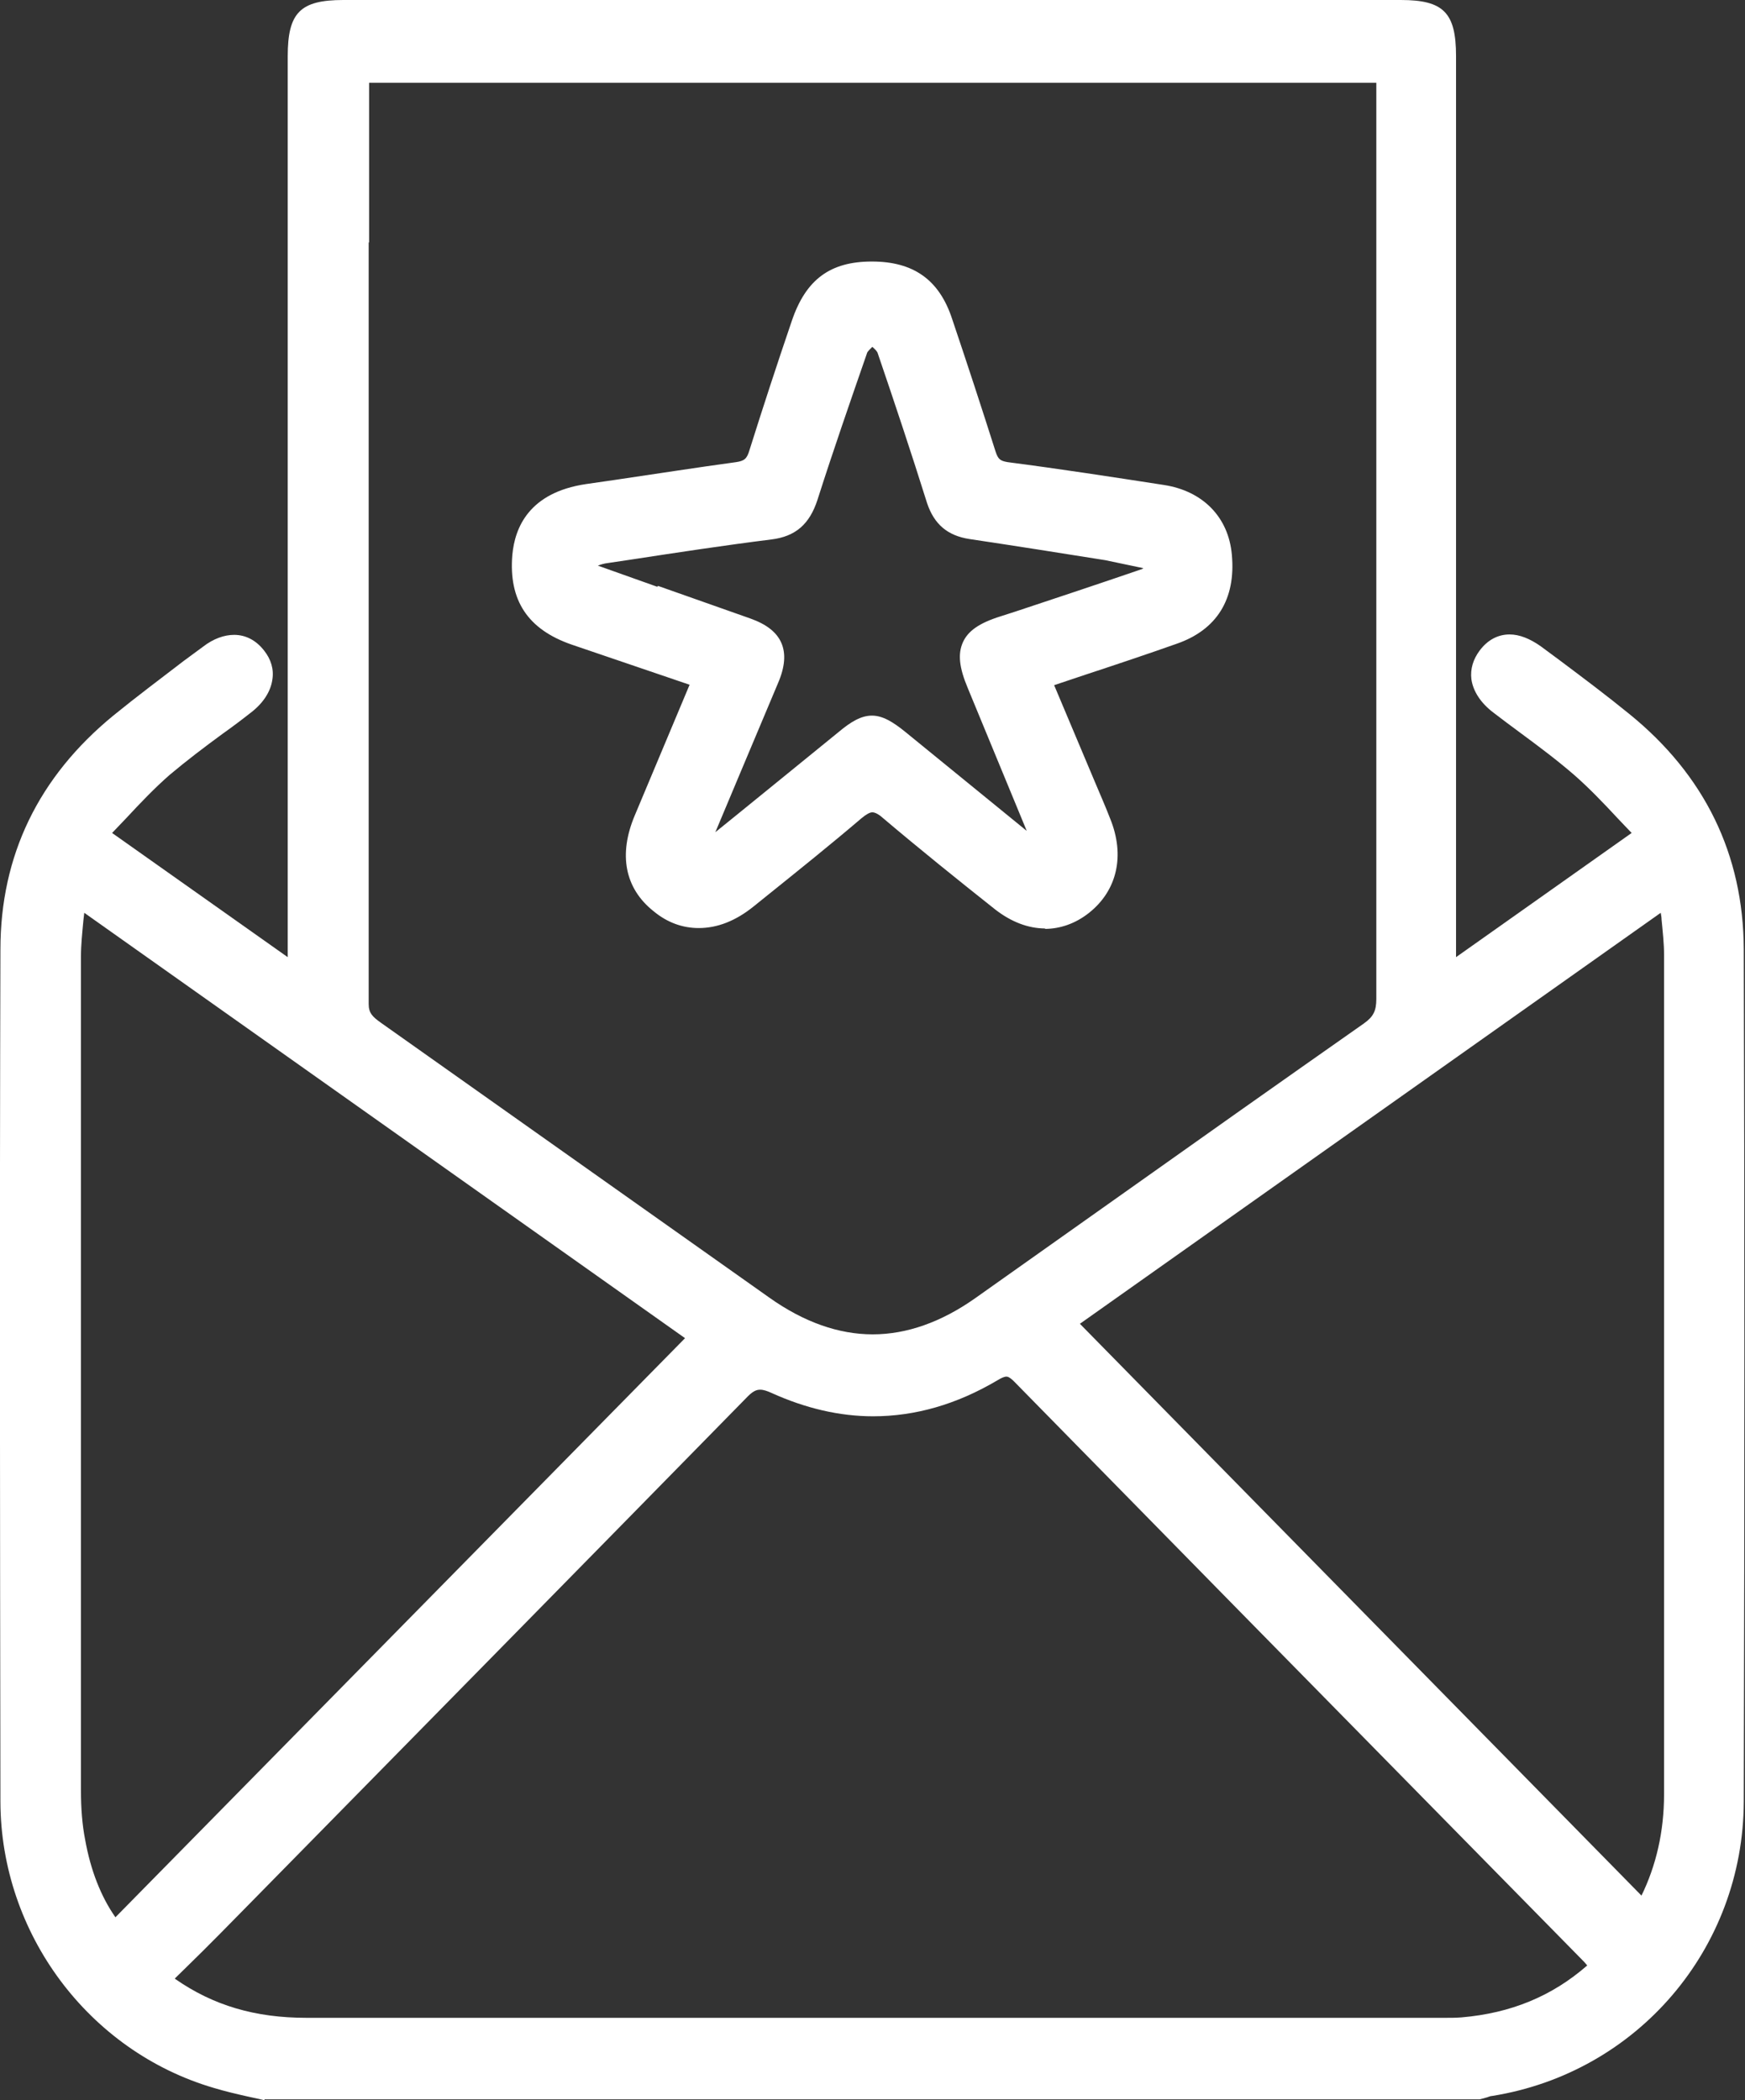
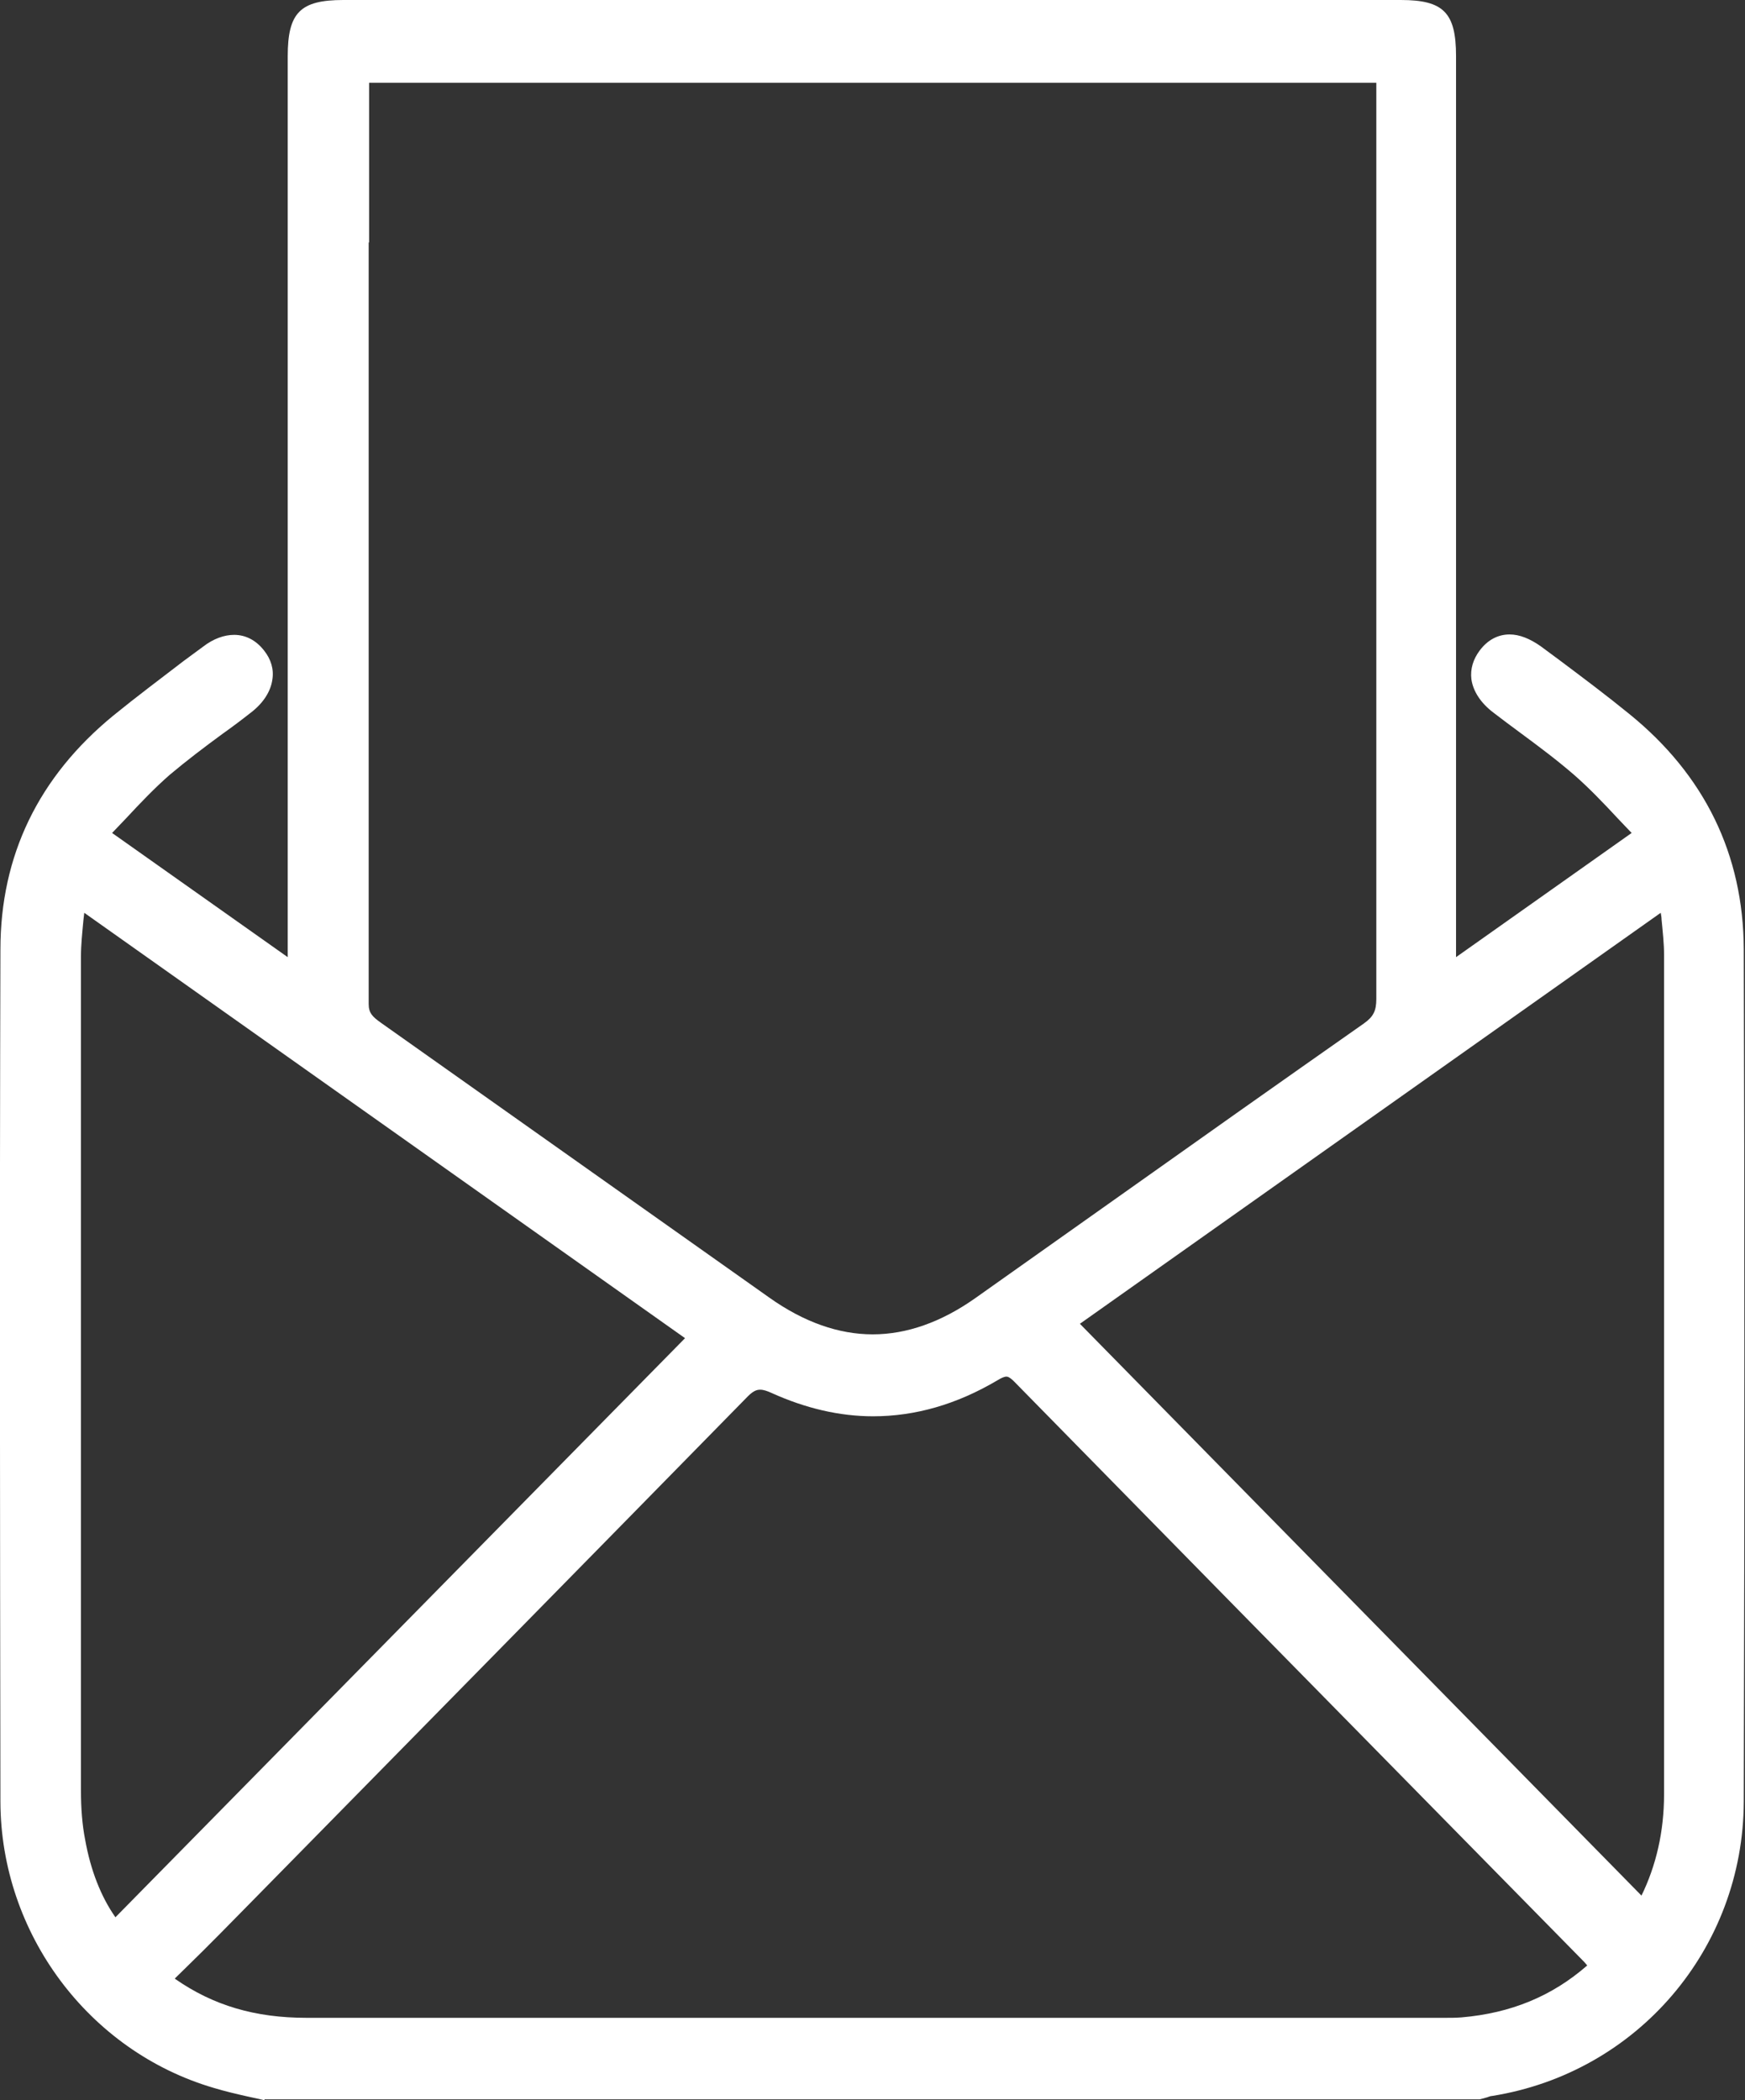
<svg xmlns="http://www.w3.org/2000/svg" width="54" height="65" viewBox="0 0 54 65" fill="none">
  <rect x="0" y="0" width="54" height="65" fill="#333333" stroke="none" />
  <g clip-path="url(#clip0_6052_826)">
    <path d="M8.184 65L7.645 64.882C7.298 64.804 6.964 64.725 6.617 64.621C2.737 63.483 0.026 59.836 0.013 55.77C3.44617e-05 46.972 -0.013 38.187 0.013 29.389C0.013 26.473 1.195 24.042 3.508 22.146C4.214 21.571 4.947 21.022 5.679 20.46L6.283 20.015C6.604 19.767 6.938 19.649 7.246 19.649C7.606 19.649 7.927 19.819 8.171 20.133C8.39 20.407 8.48 20.721 8.428 21.035C8.377 21.401 8.146 21.767 7.747 22.068C7.465 22.29 7.169 22.512 6.874 22.721C6.321 23.127 5.769 23.545 5.242 23.989C4.779 24.395 4.343 24.852 3.893 25.336C3.752 25.48 3.61 25.637 3.469 25.78L8.904 29.624V1.739C8.904 0.392 9.289 0 10.625 0H43.349C44.672 0 45.058 0.392 45.058 1.739V29.624L50.492 25.78C50.351 25.637 50.21 25.48 50.069 25.336C49.619 24.852 49.182 24.395 48.719 23.989C48.193 23.532 47.615 23.1 47.049 22.682C46.767 22.473 46.484 22.264 46.214 22.055C45.816 21.754 45.585 21.388 45.533 21.022C45.495 20.708 45.585 20.407 45.79 20.133C46.034 19.806 46.355 19.636 46.715 19.636C47.024 19.636 47.345 19.767 47.679 20.002L48.244 20.42C48.977 20.969 49.709 21.518 50.416 22.094C52.754 23.989 53.949 26.447 53.962 29.375C53.987 37.324 53.987 45.952 53.962 55.757C53.949 60.307 50.672 64.15 46.176 64.869C46.111 64.869 46.047 64.909 45.983 64.922L45.79 64.974H8.184V65ZM5.422 61.248C6.604 62.072 7.902 62.451 9.482 62.451H44.737C44.904 62.451 45.058 62.451 45.225 62.438C46.754 62.307 48.026 61.784 49.118 60.83C49.079 60.79 49.054 60.751 49.015 60.712L45.315 56.947C40.677 52.227 36.026 47.495 31.388 42.763C31.233 42.606 31.169 42.606 31.143 42.606C31.079 42.606 30.989 42.645 30.861 42.723C29.602 43.468 28.317 43.834 27.019 43.834C25.979 43.834 24.925 43.586 23.884 43.115C23.743 43.05 23.627 43.011 23.525 43.011C23.409 43.011 23.293 43.05 23.075 43.285C17.962 48.502 12.848 53.705 7.722 58.921L6.809 59.849C6.463 60.202 6.103 60.555 5.717 60.934L5.409 61.235L5.422 61.248ZM2.582 28.474C2.544 28.879 2.505 29.245 2.505 29.611C2.505 38.213 2.505 46.815 2.505 55.417C2.505 55.966 2.544 56.476 2.634 56.934C2.801 57.875 3.122 58.699 3.572 59.339L21.199 41.416L2.608 28.251L2.582 28.474ZM50.788 58.686C51.251 57.744 51.495 56.685 51.495 55.535V48.266C51.495 42.03 51.495 35.781 51.495 29.546C51.495 29.206 51.456 28.853 51.418 28.46C51.418 28.395 51.405 28.33 51.392 28.251L33.418 40.971L50.801 58.673L50.788 58.686ZM11.409 7.504C11.409 15.361 11.409 23.218 11.409 31.075C11.409 31.35 11.525 31.467 11.782 31.65L23.807 40.161C24.874 40.919 25.953 41.298 27.006 41.298C28.06 41.298 29.126 40.919 30.167 40.187L34.394 37.193C36.989 35.35 39.597 33.507 42.206 31.676C42.501 31.467 42.591 31.284 42.591 30.918C42.591 23.244 42.591 15.57 42.591 7.896V2.562H11.422V7.504H11.409Z" fill="white" />
-     <path d="M32.351 28.736C31.811 28.736 31.285 28.527 30.797 28.148C29.627 27.22 28.458 26.279 27.315 25.311C27.186 25.194 27.071 25.141 26.994 25.141C26.916 25.141 26.801 25.207 26.66 25.324C25.709 26.135 24.732 26.919 23.756 27.704L23.319 28.056C22.767 28.501 22.201 28.723 21.623 28.723C21.122 28.723 20.647 28.553 20.223 28.2C19.336 27.494 19.131 26.448 19.645 25.233L21.34 21.193L17.692 19.951C16.33 19.48 15.739 18.578 15.854 17.18C15.931 16.317 16.381 15.245 18.128 14.983L19.028 14.853C20.274 14.67 21.533 14.473 22.779 14.303C23.036 14.264 23.113 14.199 23.191 13.938C23.614 12.591 24.051 11.258 24.501 9.937C24.938 8.643 25.696 8.094 26.981 8.094C28.265 8.094 29.062 8.656 29.46 9.859C29.923 11.231 30.373 12.604 30.809 13.977C30.887 14.212 30.951 14.264 31.182 14.303C32.801 14.513 34.407 14.761 36.013 15.009C37.221 15.193 38.017 16.003 38.12 17.167C38.248 18.539 37.657 19.494 36.411 19.925C35.486 20.252 34.548 20.566 33.597 20.879L32.621 21.206L33.893 24.226C34.047 24.592 34.214 24.971 34.355 25.337C34.818 26.475 34.574 27.56 33.7 28.253C33.289 28.579 32.814 28.749 32.325 28.749L32.351 28.736ZM20.364 18.134C21.315 18.474 22.265 18.801 23.216 19.141C23.73 19.324 24.038 19.572 24.18 19.899C24.321 20.226 24.296 20.631 24.077 21.141C23.679 22.082 22.137 25.756 22.137 25.756C22.176 25.73 25.966 22.644 25.966 22.644C26.326 22.343 26.647 22.148 26.981 22.148C27.315 22.148 27.636 22.343 28.021 22.657L31.773 25.716L29.949 21.298C29.679 20.657 29.64 20.239 29.794 19.886C29.949 19.533 30.296 19.284 30.964 19.075L31.413 18.931C32.711 18.5 34.008 18.069 35.306 17.624C35.332 17.624 35.358 17.598 35.383 17.585L34.201 17.337C32.801 17.114 31.4 16.892 30 16.683C29.319 16.578 28.908 16.225 28.689 15.572C28.201 14.016 27.687 12.473 27.161 10.931C27.148 10.878 27.071 10.8 26.994 10.735C26.929 10.8 26.865 10.865 26.839 10.905C26.313 12.421 25.786 13.938 25.298 15.467C25.053 16.225 24.617 16.604 23.872 16.696C22.407 16.879 20.955 17.101 19.503 17.323L18.797 17.428C18.694 17.441 18.604 17.467 18.501 17.506C18.54 17.52 20.338 18.16 20.338 18.16L20.364 18.134Z" fill="white" />
  </g>
  <defs>
    <clipPath id="clip0_6052_826">
      <rect width="54" height="65" fill="white" />
    </clipPath>
  </defs>
</svg>